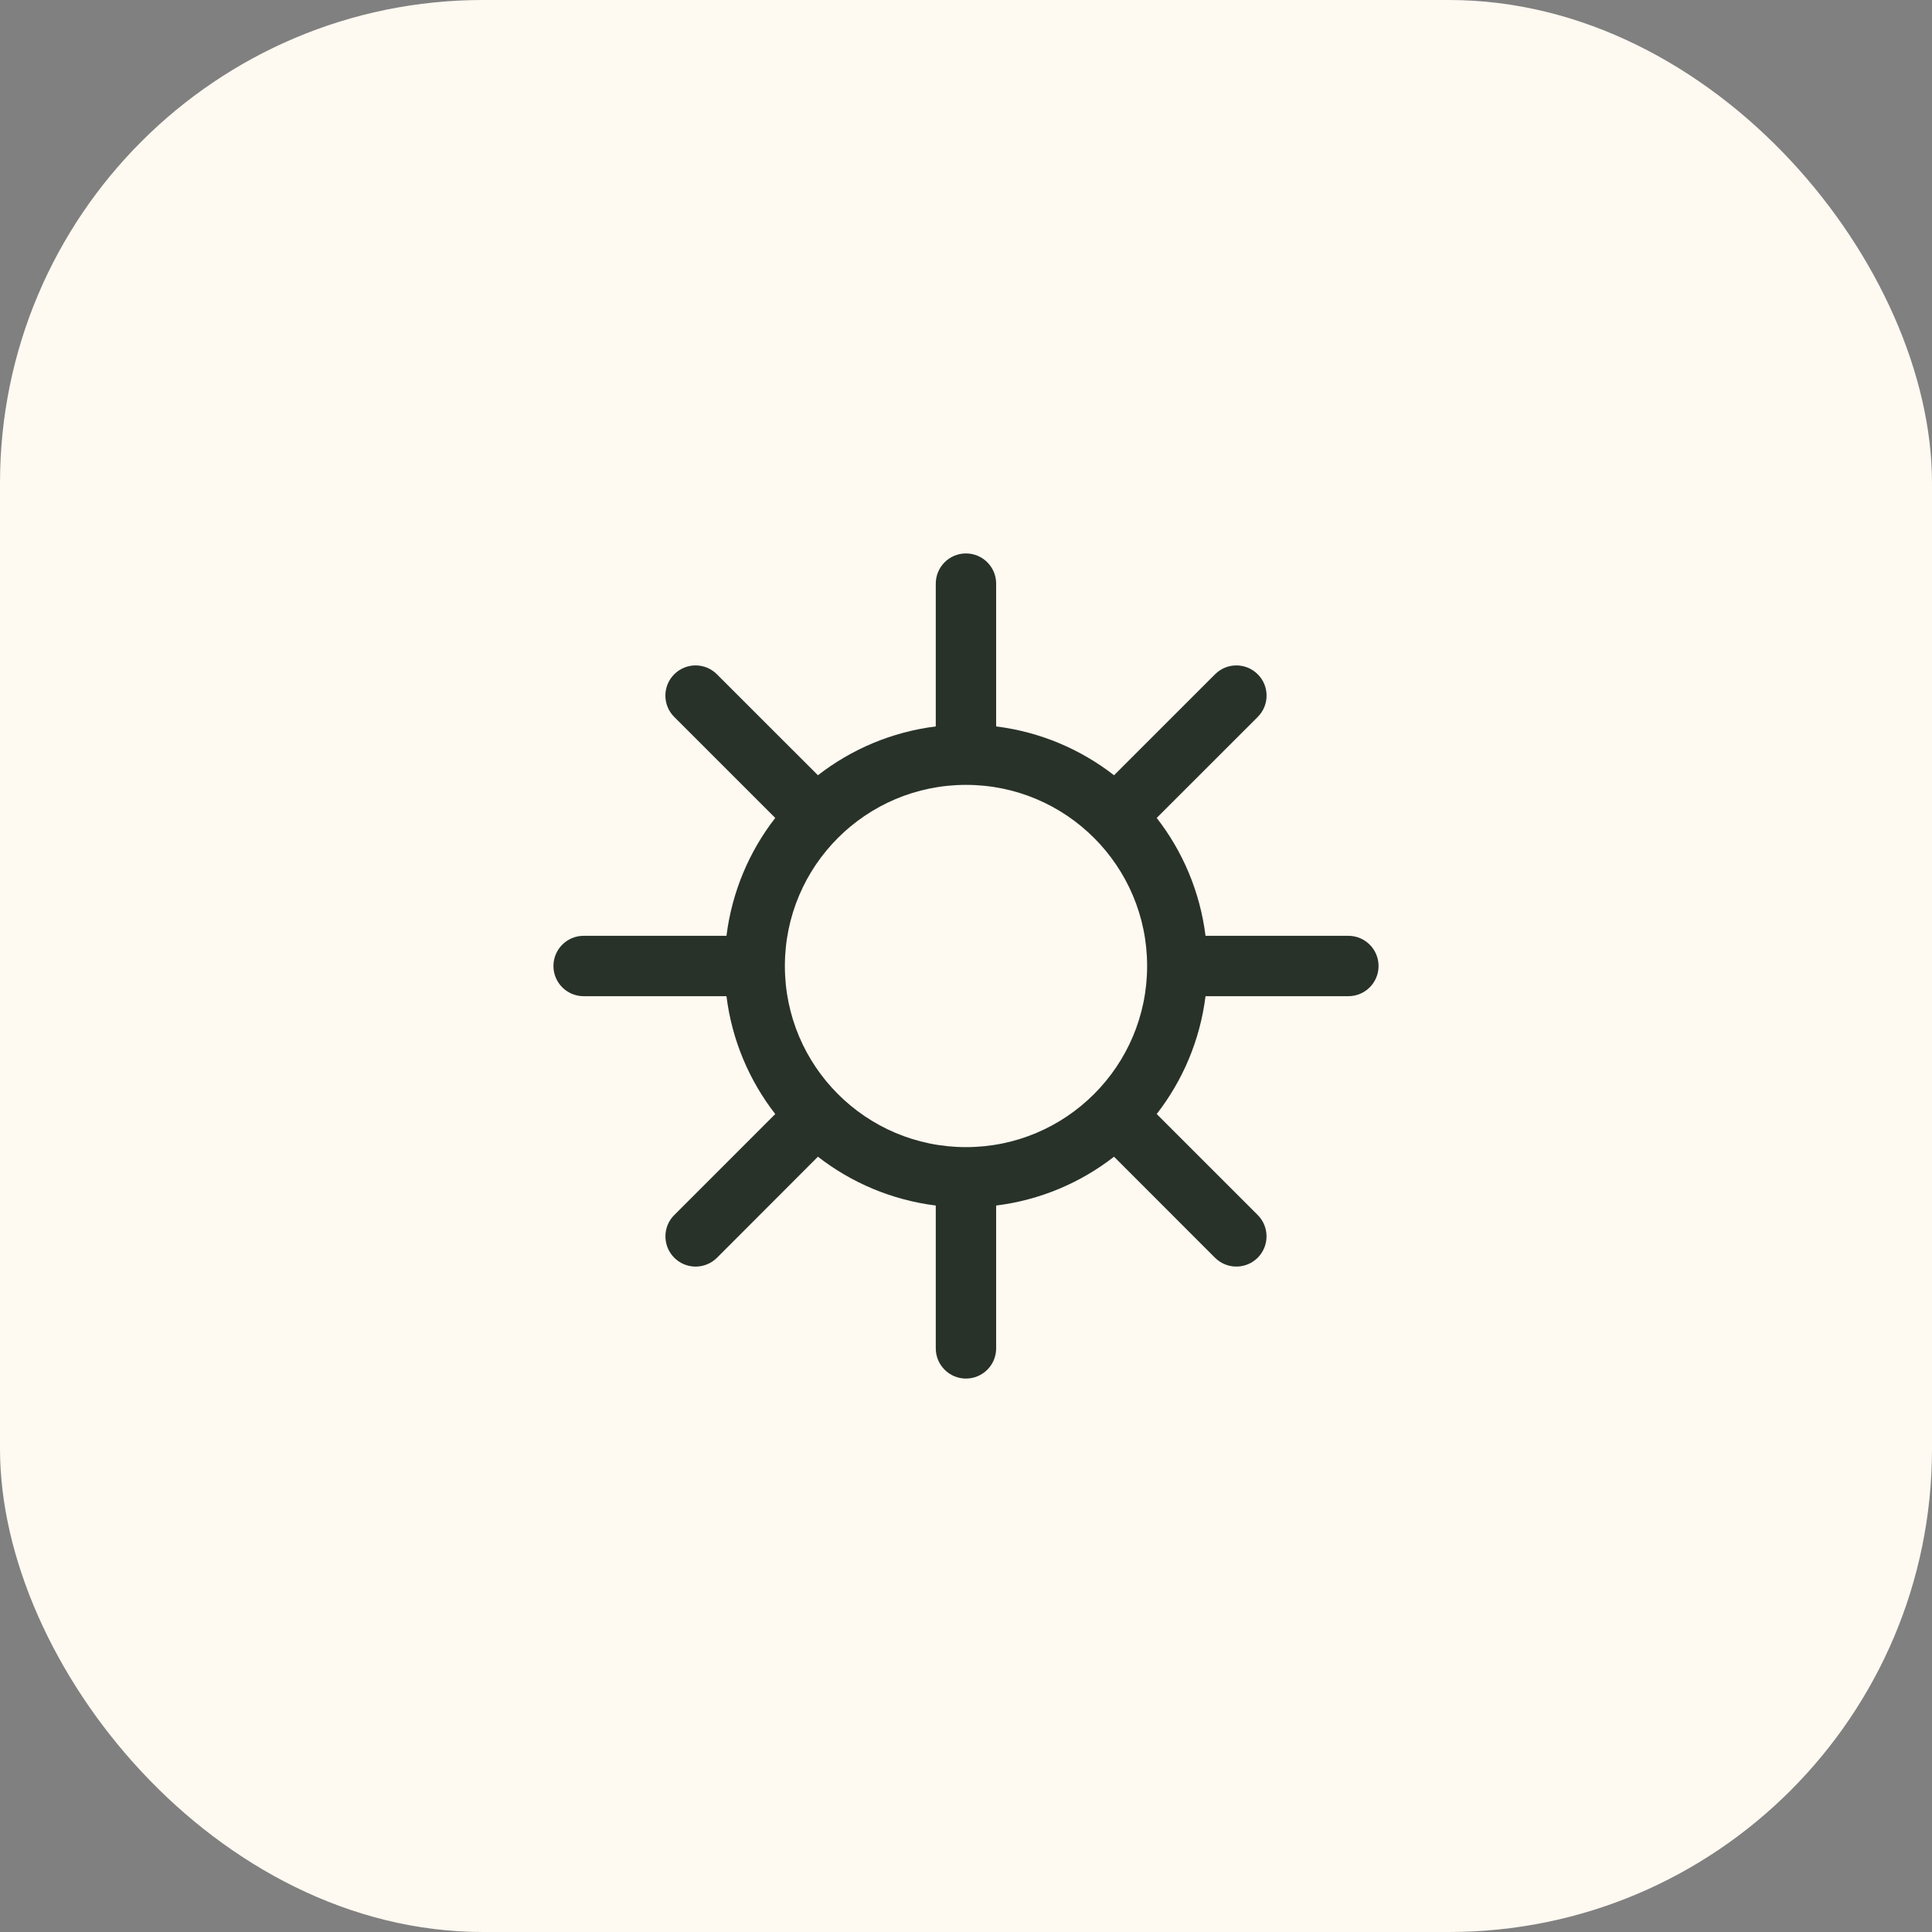
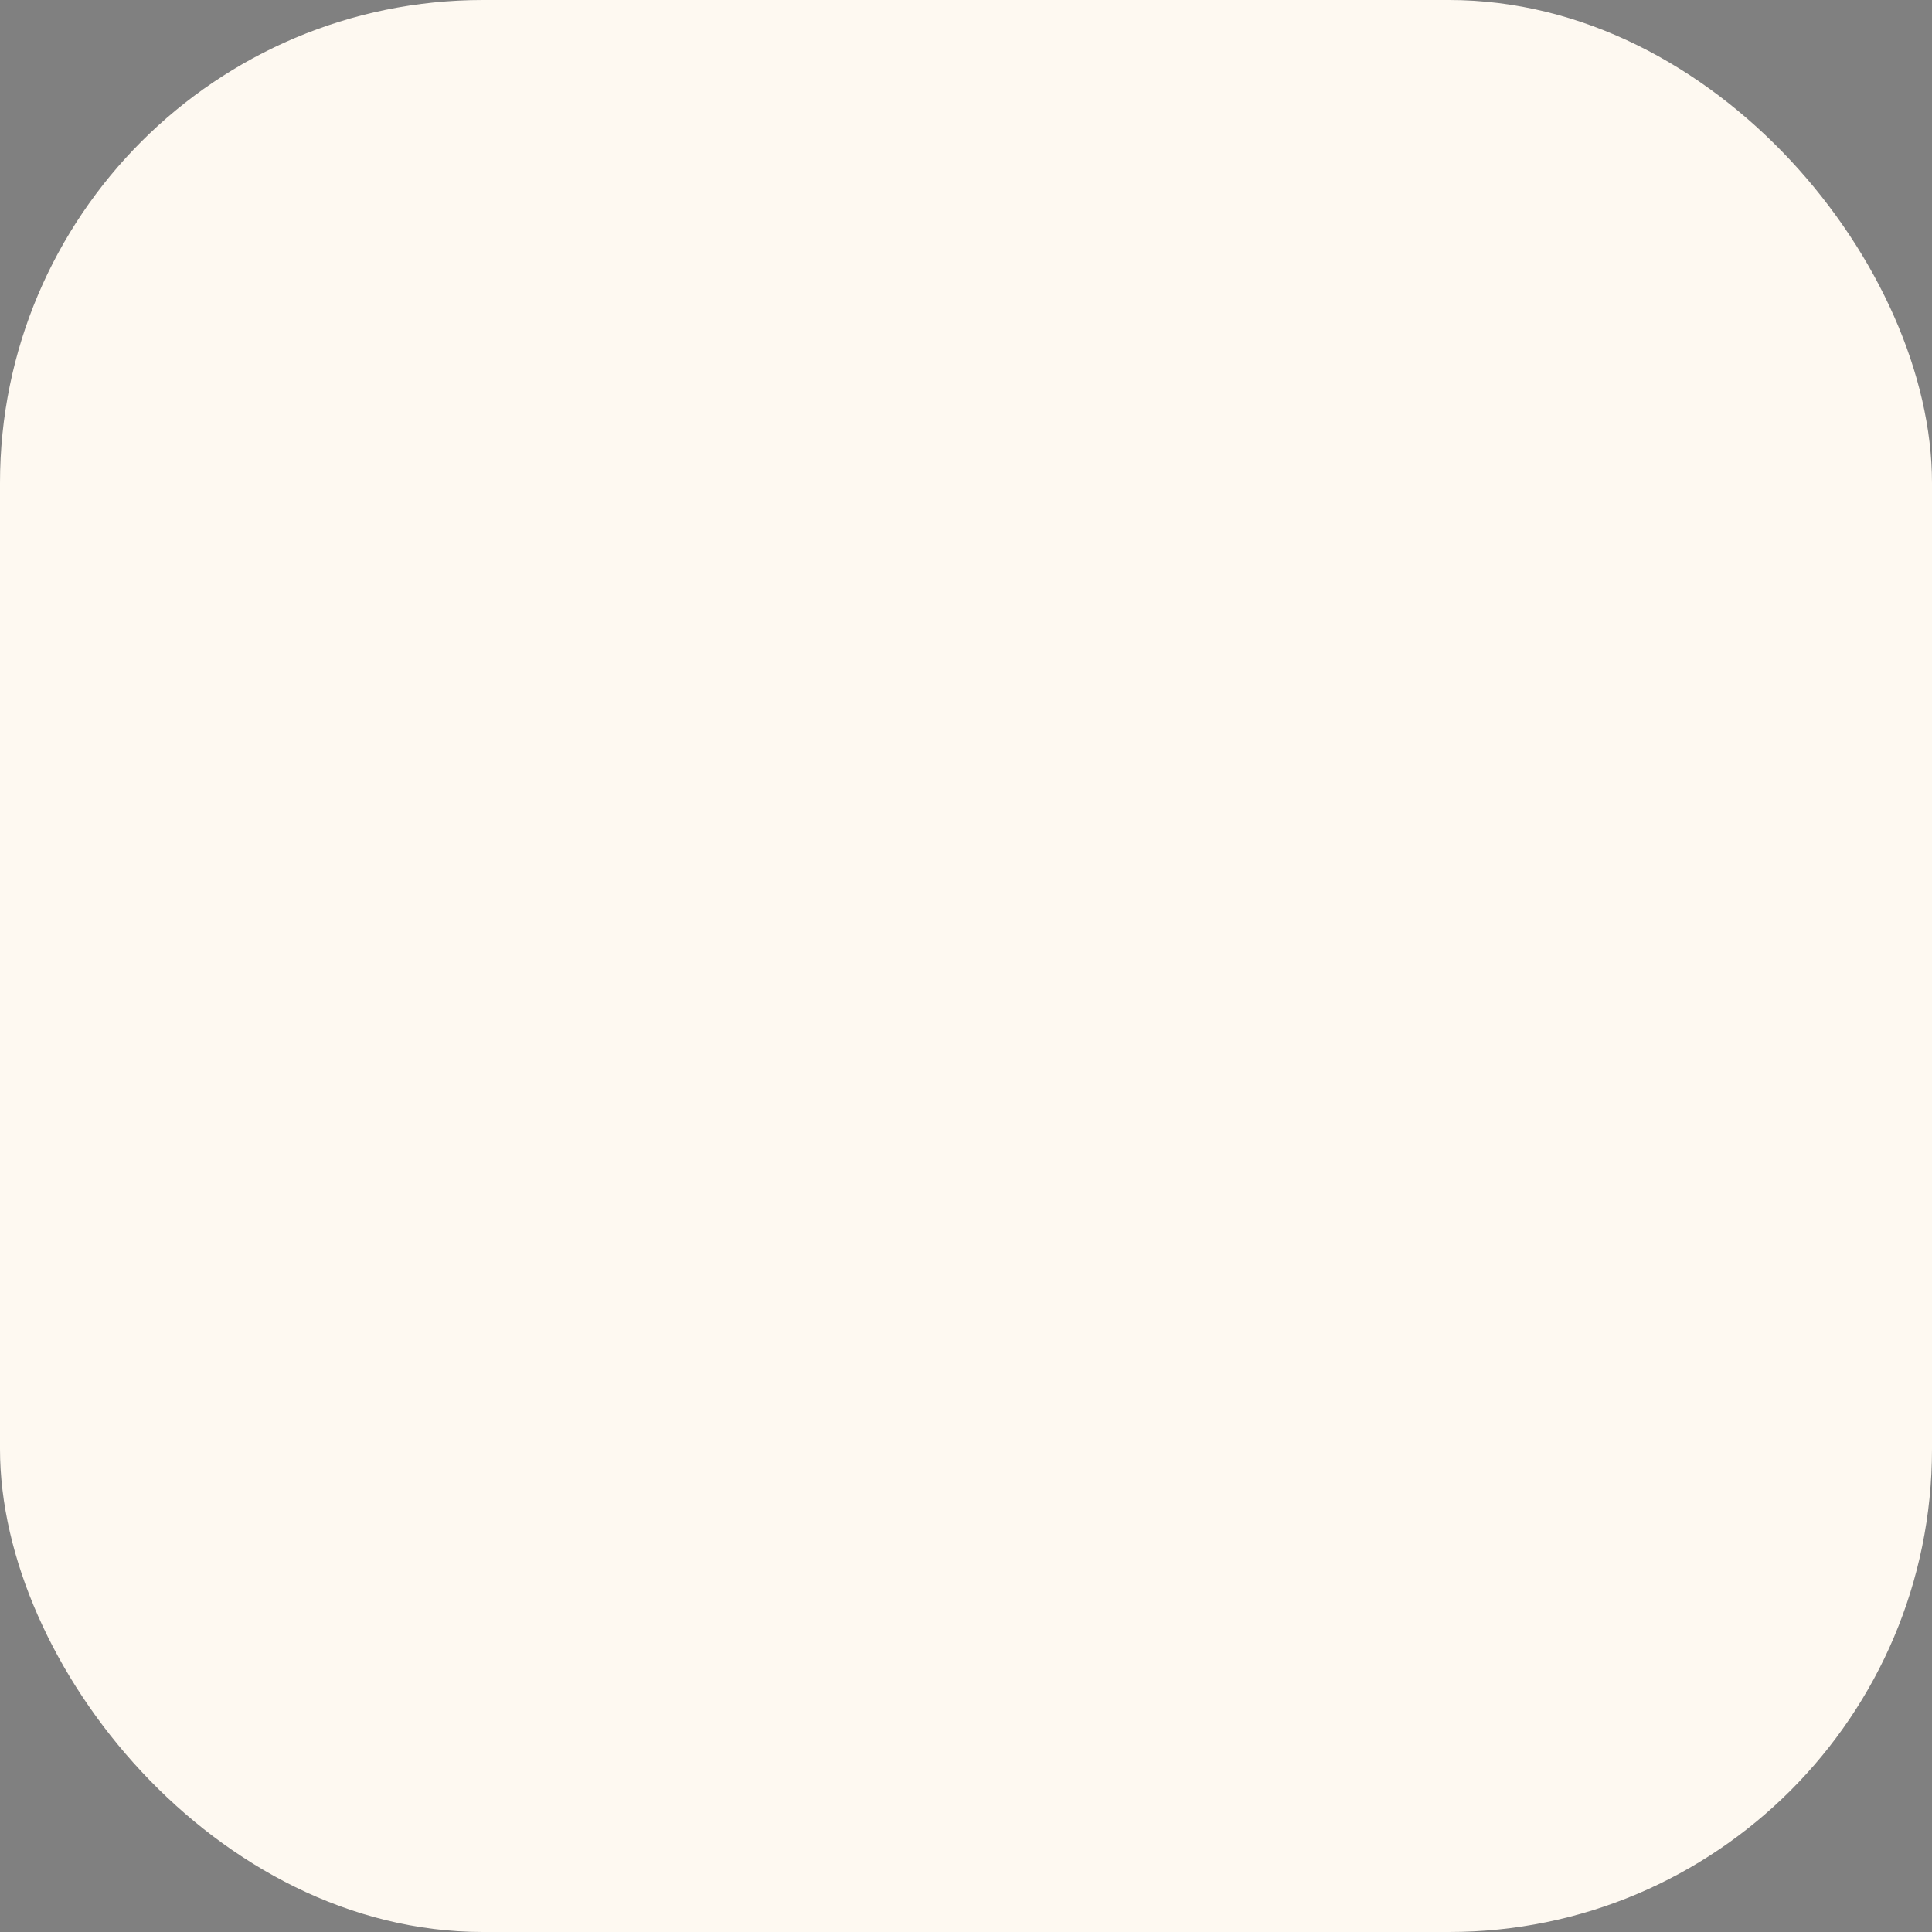
<svg xmlns="http://www.w3.org/2000/svg" width="48" height="48" viewBox="0 0 48 48" fill="none">
  <rect x="0" y="0" width="48" height="48" fill="#808080" stroke="none" />
  <rect width="48" height="48" rx="12" fill="#FEF9F1" />
-   <path d="M23.999 13.75C24.413 13.75 24.749 14.086 24.749 14.5V18.048C25.845 18.184 26.848 18.616 27.678 19.261L30.188 16.752C30.48 16.459 30.955 16.459 31.248 16.752C31.541 17.045 31.541 17.52 31.248 17.812L28.738 20.321C29.384 21.151 29.814 22.154 29.951 23.25H33.5C33.914 23.25 34.25 23.586 34.25 24C34.25 24.414 33.914 24.75 33.5 24.75H29.951C29.814 25.845 29.383 26.848 28.738 27.678L31.247 30.186C31.54 30.479 31.54 30.955 31.247 31.248C30.973 31.522 30.539 31.539 30.244 31.3L30.186 31.248L27.678 28.738C26.848 29.384 25.845 29.815 24.749 29.951V33.5C24.749 33.914 24.413 34.25 23.999 34.25C23.585 34.25 23.249 33.914 23.249 33.5V29.951C22.154 29.814 21.151 29.383 20.321 28.738L17.814 31.248L17.756 31.3C17.461 31.54 17.026 31.523 16.752 31.248C16.478 30.974 16.46 30.539 16.7 30.244L16.752 30.188L19.261 27.678C18.616 26.848 18.185 25.845 18.049 24.75H14.5C14.086 24.75 13.75 24.414 13.75 24C13.75 23.586 14.086 23.25 14.5 23.25H18.049C18.186 22.155 18.616 21.151 19.261 20.321L16.751 17.812C16.458 17.52 16.458 17.045 16.751 16.752C17.044 16.459 17.519 16.459 17.811 16.752L20.321 19.261C21.151 18.616 22.154 18.185 23.249 18.048V14.5C23.249 14.086 23.585 13.75 23.999 13.75ZM24 19.5C21.515 19.5 19.5 21.515 19.5 24C19.5 26.485 21.515 28.5 24 28.5C26.485 28.5 28.5 26.485 28.5 24C28.5 21.515 26.485 19.5 24 19.5Z" fill="#283229" />
</svg>